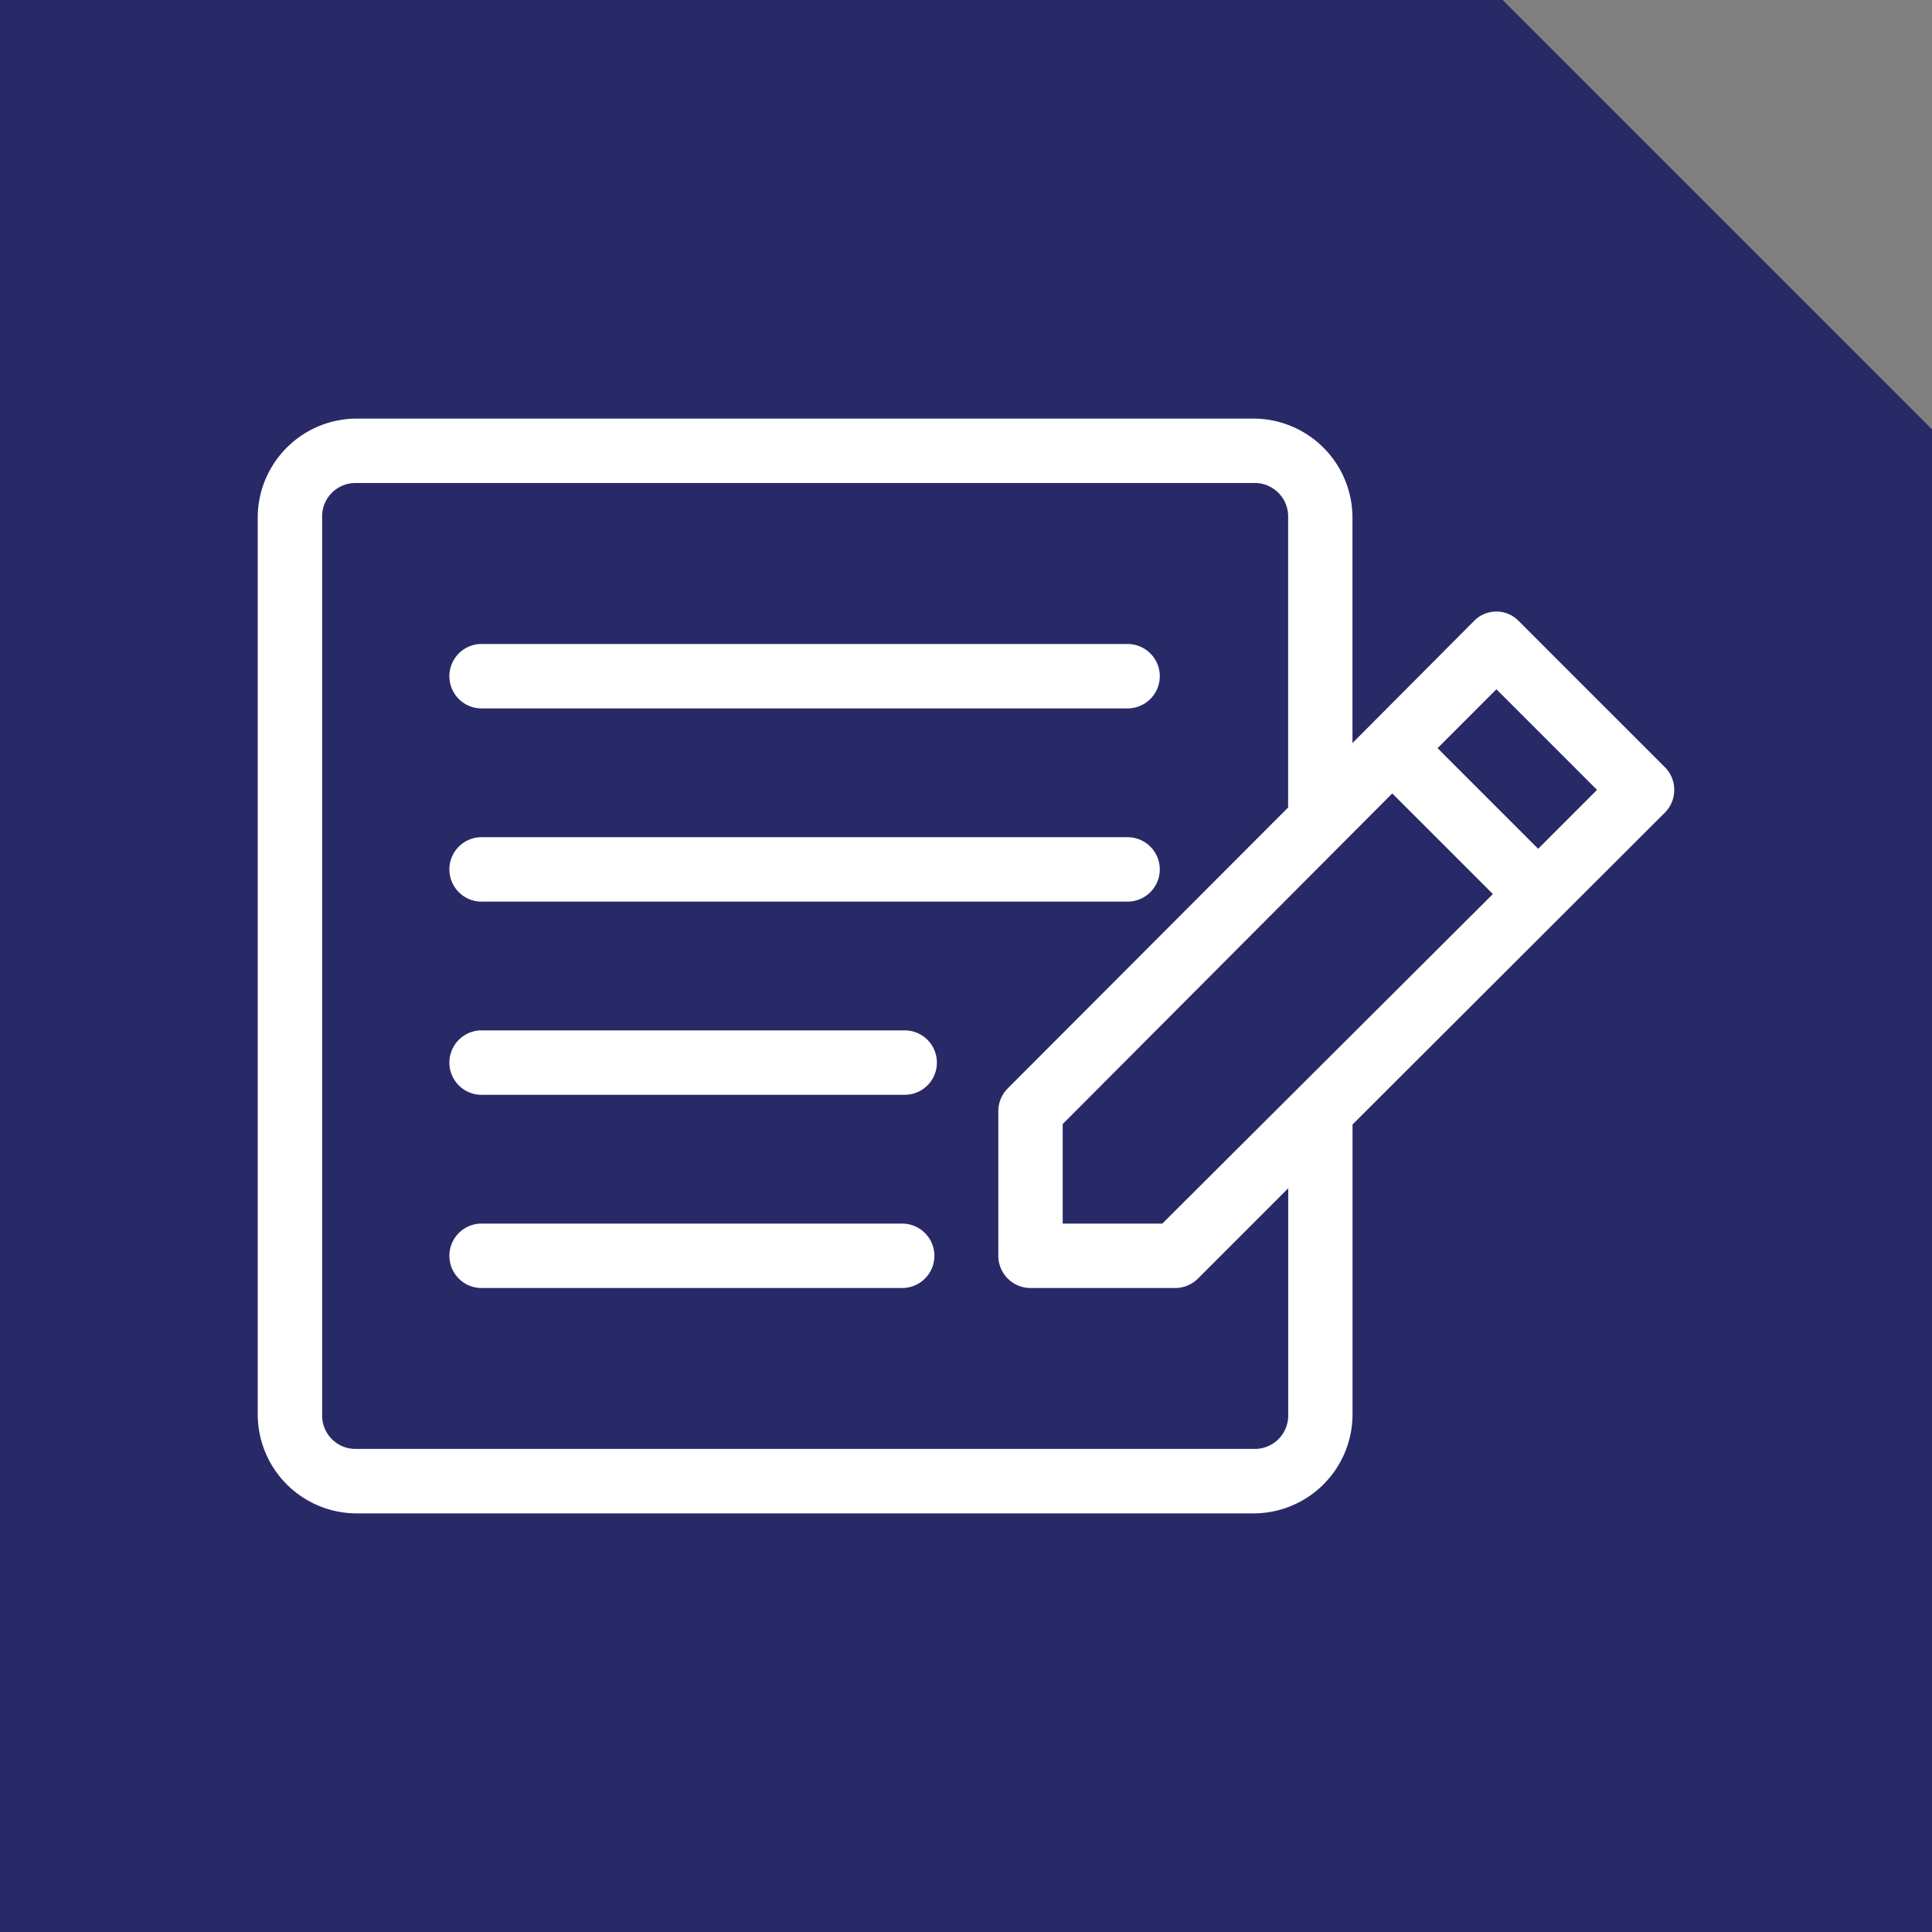
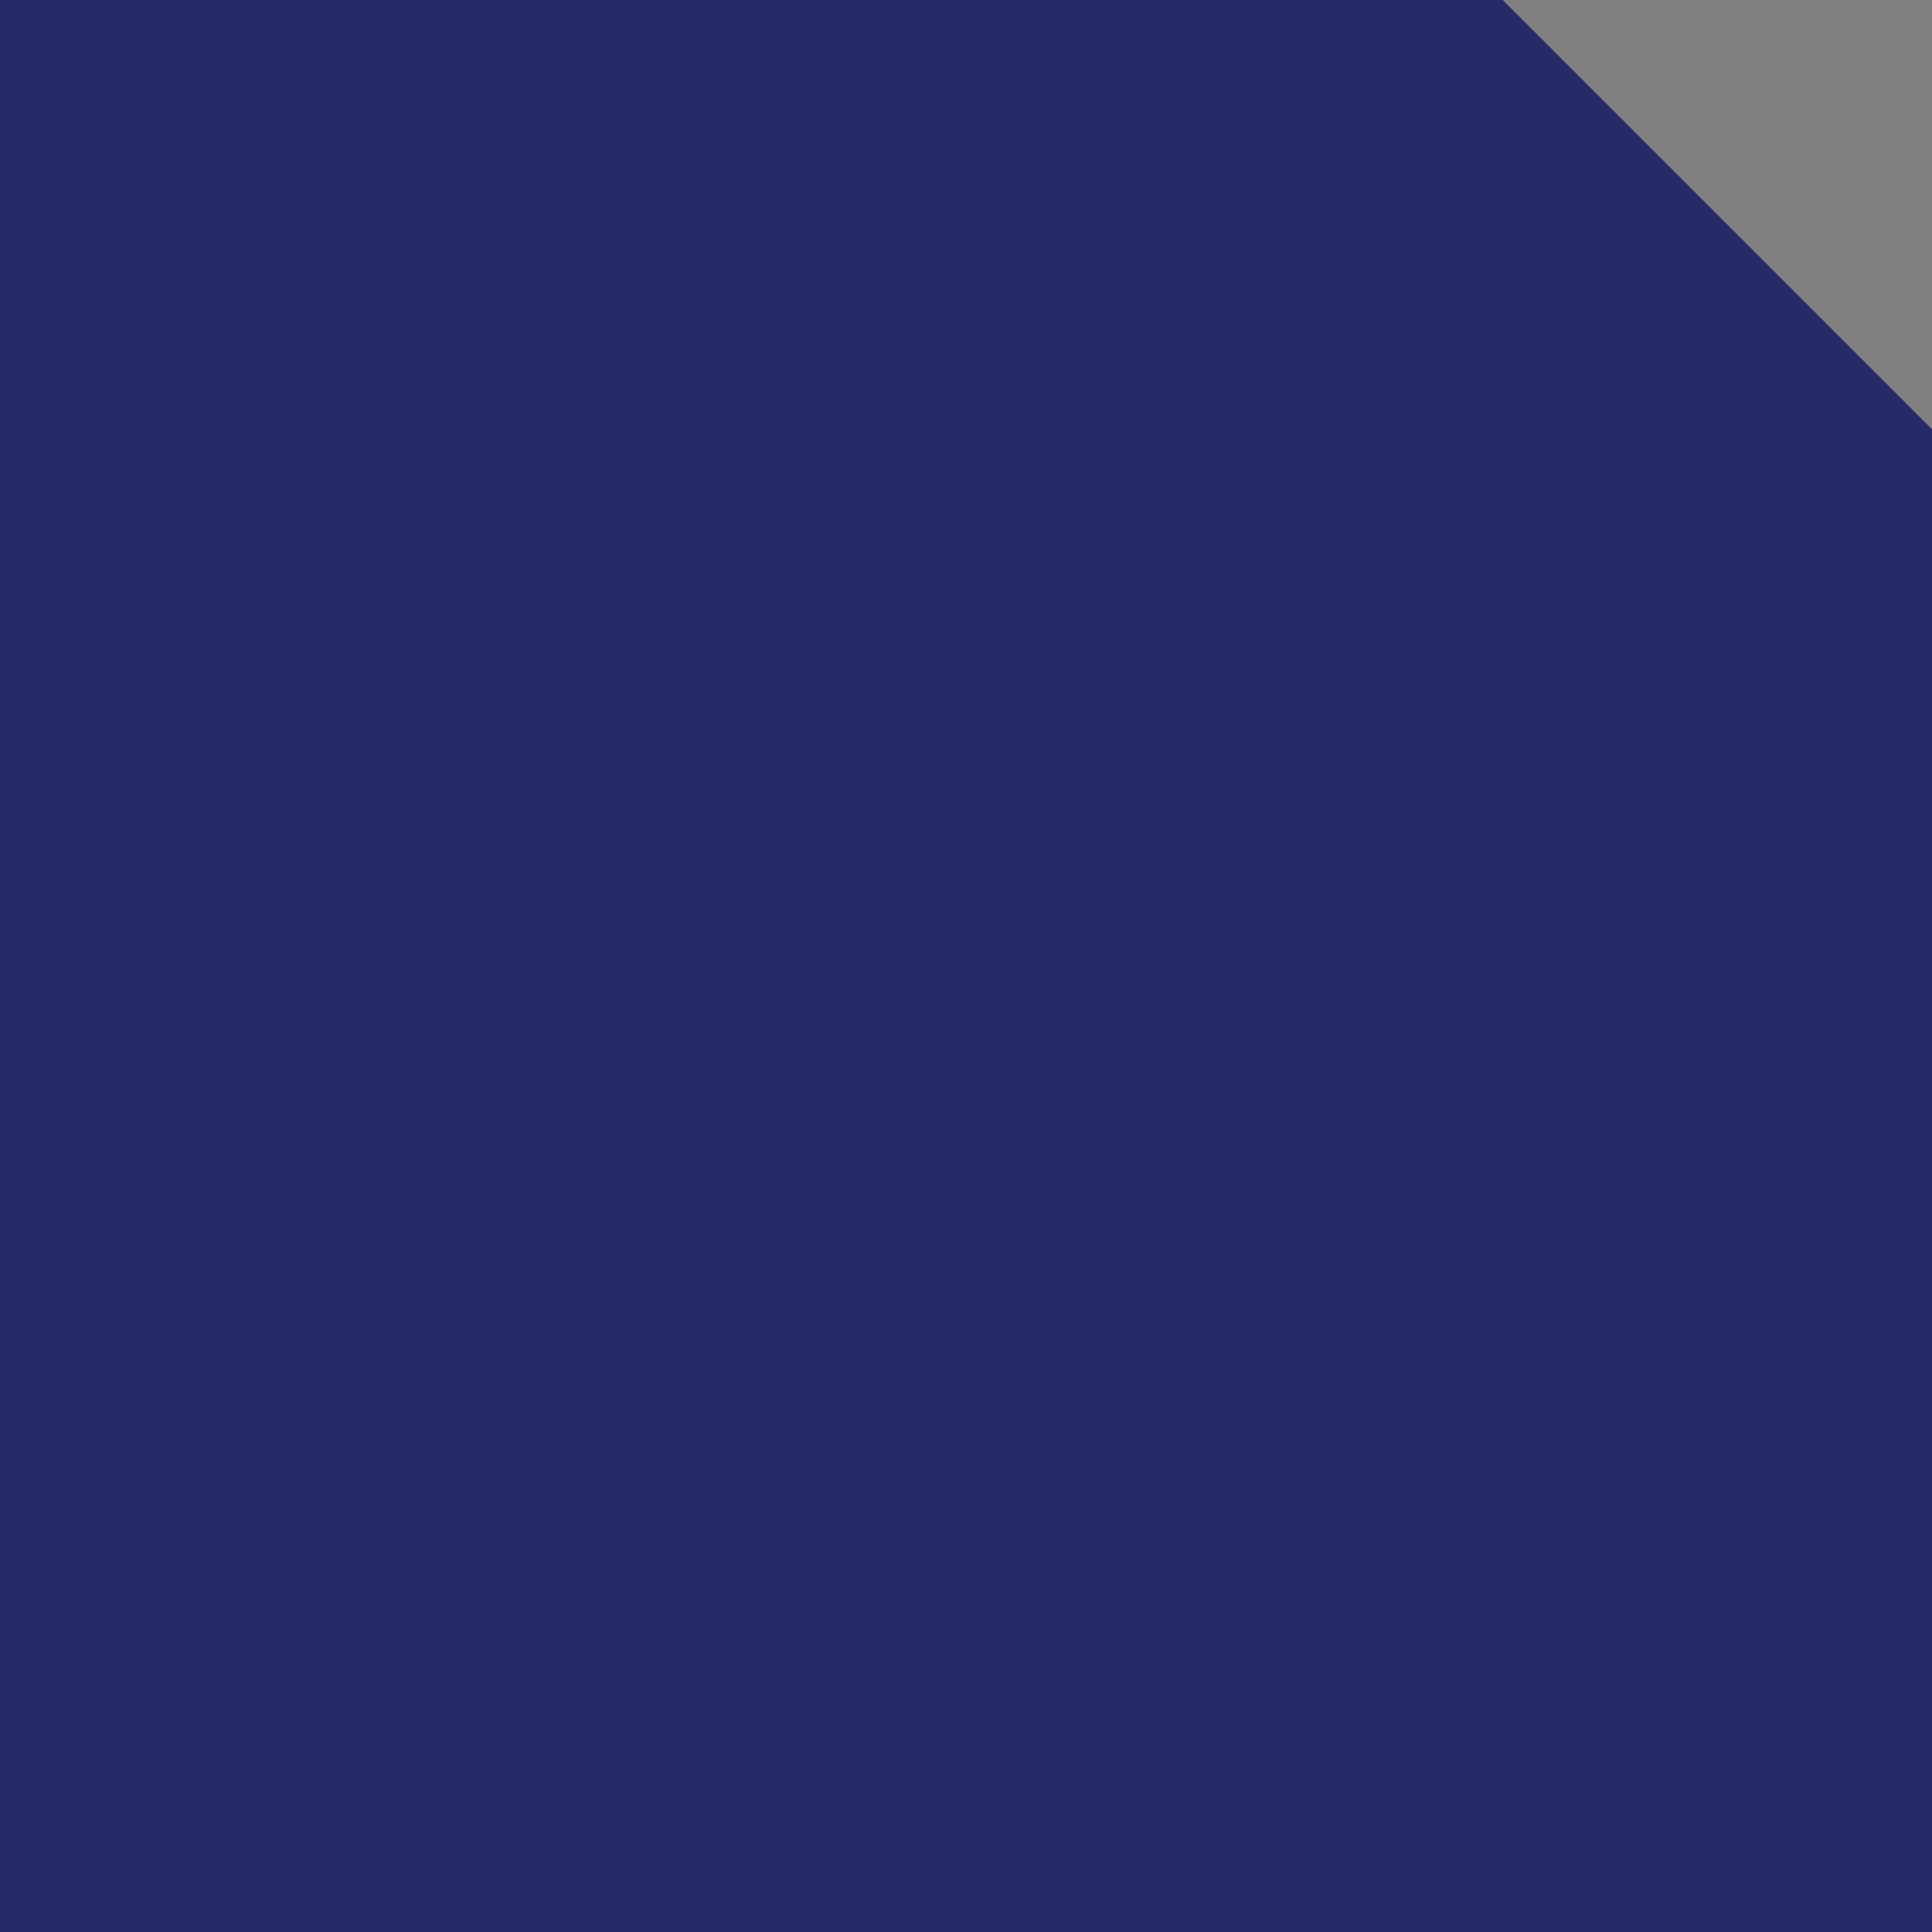
<svg xmlns="http://www.w3.org/2000/svg" width="90" height="90" viewBox="0 0 90 90">
  <rect x="0" y="0" width="90" height="90" fill="#808080" stroke="none" />
  <defs>
    <style>.a{fill:#282a67;}.b{fill:#fff;}</style>
  </defs>
  <g transform="translate(-449.011 -899.937)">
    <path class="a" d="M570.011,1056.937h-90v-90h70l20,20Z" transform="translate(-31 -67)" />
-     <path class="b" d="M496.61,986.437a4.617,4.617,0,0,0-4.593,4.594v41.812a4.617,4.617,0,0,0,4.593,4.594h41.813a4.618,4.618,0,0,0,4.594-4.594V1019.32l14.554-14.531a1.5,1.5,0,0,0,0-2.11l-6.8-6.8a1.451,1.451,0,0,0-2.109,0l-5.648,5.672V991.031a4.618,4.618,0,0,0-4.594-4.594Zm0,3h41.813a1.555,1.555,0,0,1,1.594,1.594v13.523l-13.055,13.078a1.5,1.5,0,0,0-.445,1.055v6.75a1.5,1.5,0,0,0,1.5,1.5h6.75a1.5,1.5,0,0,0,1.054-.445l4.2-4.2v10.547a1.555,1.555,0,0,1-1.594,1.594H496.61a1.554,1.554,0,0,1-1.593-1.594V991.031a1.554,1.554,0,0,1,1.593-1.594m5.766,7.5a1.5,1.5,0,1,0,.141,3h30a1.5,1.5,0,1,0,.042-3H502.517q-.07,0-.141,0m47.344,2.109,4.687,4.688-2.742,2.742-4.687-4.687Zm-4.852,4.852,4.688,4.687-15.4,15.352h-4.64V1019.3Zm-42.492,2.039a1.5,1.5,0,1,0,.141,3h30a1.5,1.5,0,1,0,.042-3H502.517q-.07,0-.141,0m0,9a1.5,1.5,0,1,0,.141,3h19.617a1.5,1.5,0,1,0,.042-3H502.517q-.07,0-.141,0m0,9a1.5,1.5,0,1,0,.141,3h19.5a1.5,1.5,0,0,0,.042-3H502.517q-.07,0-.141,0" transform="translate(-31 -67)" />
  </g>
</svg>